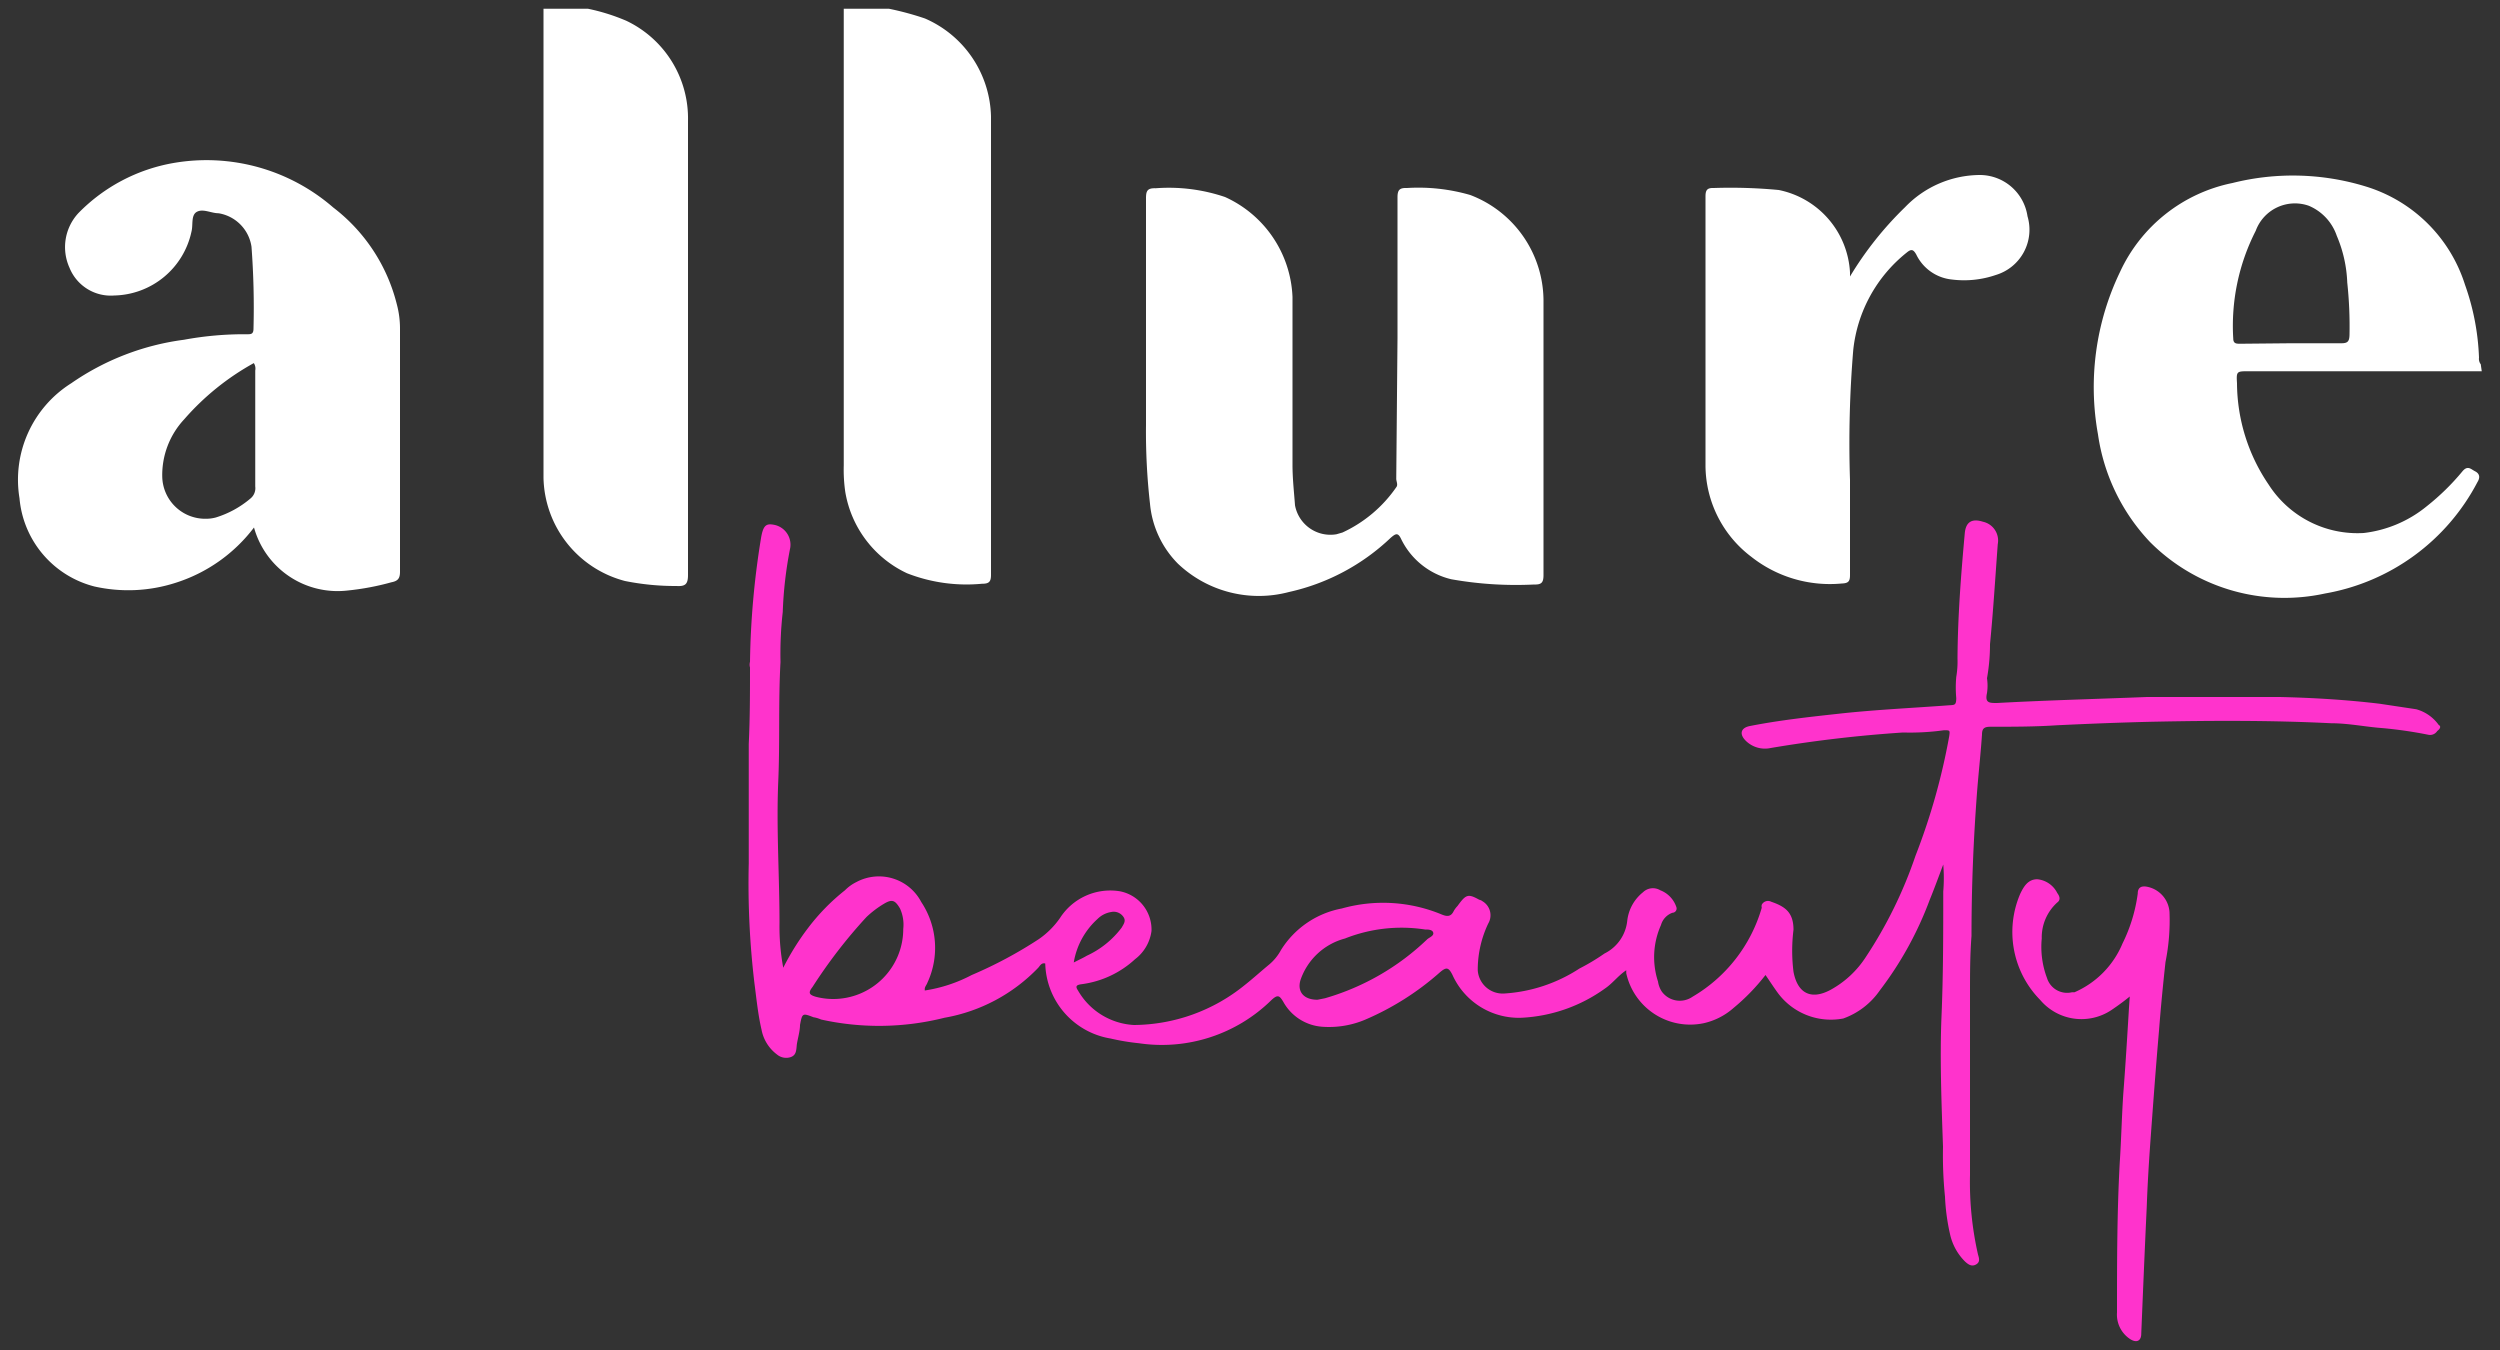
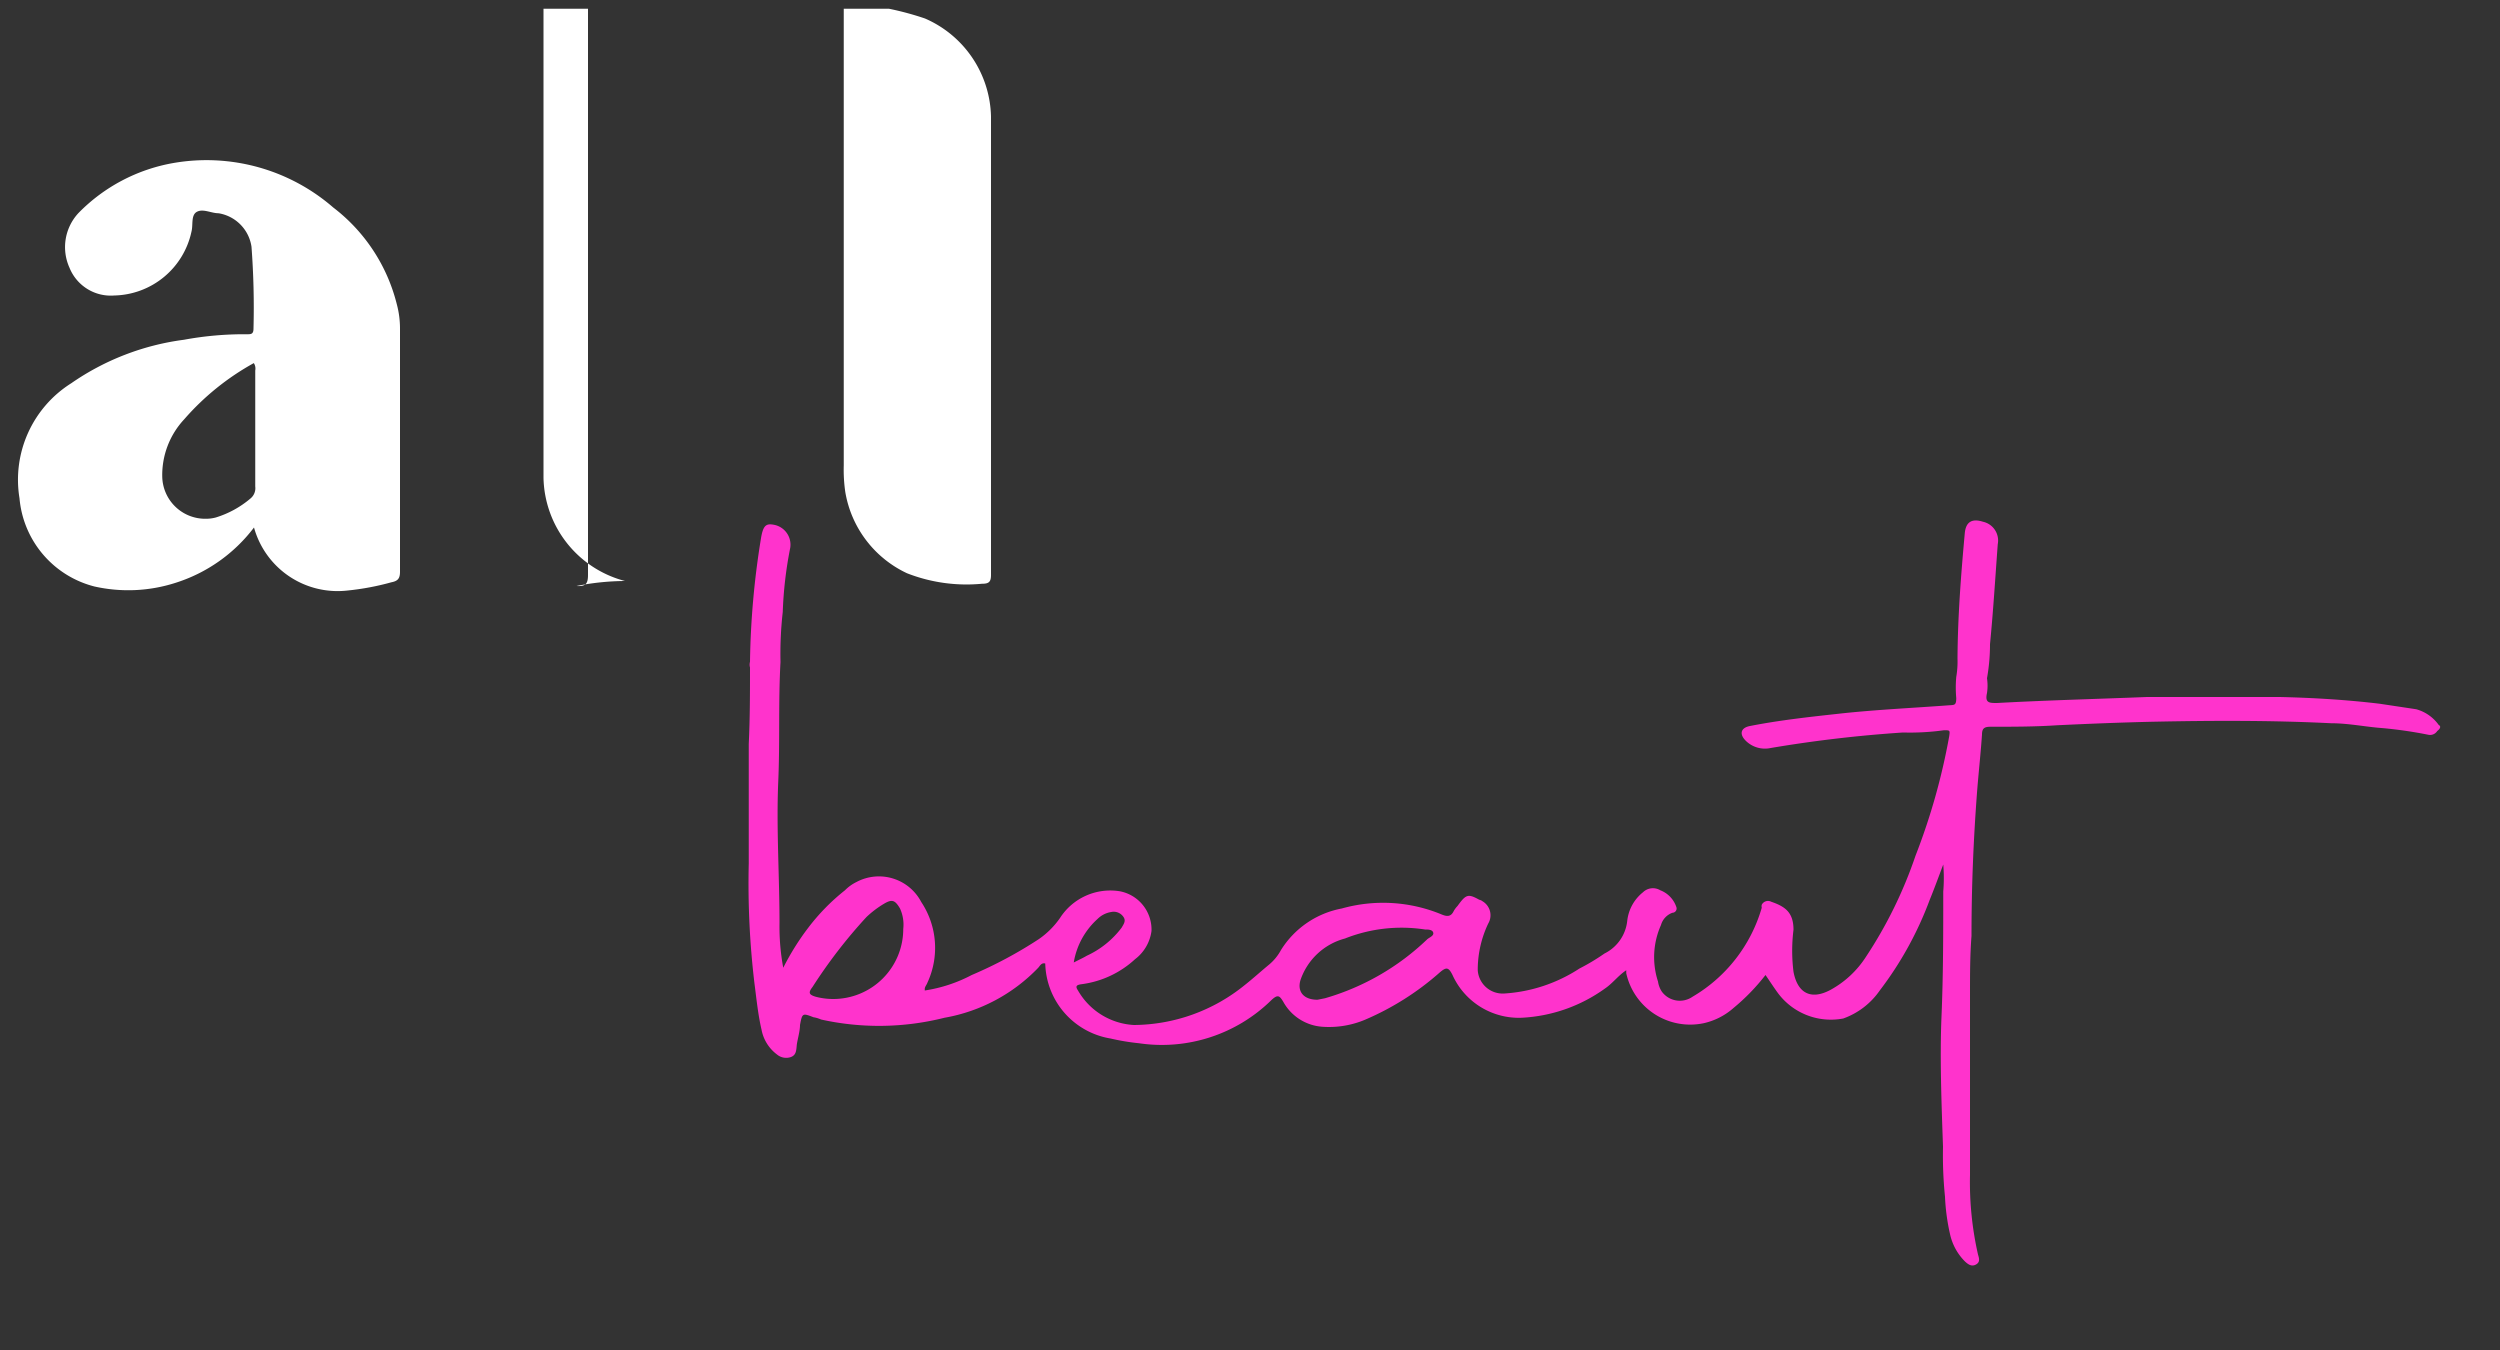
<svg xmlns="http://www.w3.org/2000/svg" id="Layer_1" data-name="Layer 1" viewBox="0 0 100 54">
  <rect x="0" y="0" width="100" height="54" fill="#333333" stroke="none" />
  <defs>
    <style>.cls-1{fill:#fff;}.cls-2{fill:#f3c;}</style>
  </defs>
-   <path class="cls-1" d="M99.27,14.85H89.94c-.47,0-.49,0-.46.48a7.27,7.27,0,0,0,1.27,4.06,4.22,4.22,0,0,0,3.8,1.93,4.87,4.87,0,0,0,2.52-1.07,9.46,9.46,0,0,0,1.43-1.4c.21-.25.34-.08.5,0s.23.22.1.43A8.53,8.53,0,0,1,93,23.74a7.59,7.59,0,0,1-7-2.06,7.88,7.88,0,0,1-2.08-4.3,10.63,10.63,0,0,1,.88-6.5,6.34,6.34,0,0,1,4.5-3.56,9.93,9.93,0,0,1,5.3.13,6,6,0,0,1,4,3.94,9.69,9.69,0,0,1,.56,2.92.35.35,0,0,0,.07.26Zm-7.61-1.12h2c.25,0,.31-.08.32-.32a16.47,16.47,0,0,0-.09-2.11,5.25,5.25,0,0,0-.42-1.87,2,2,0,0,0-1.12-1.2,1.67,1.67,0,0,0-2.12,1,8.36,8.36,0,0,0-.9,4.31c0,.21.13.21.28.21Z" />
-   <path class="cls-1" d="M23.52.35a8,8,0,0,1,1.53.48,4.32,4.32,0,0,1,2.47,4V23c0,.37-.11.46-.46.44A10.16,10.16,0,0,1,25,23.24a4.36,4.36,0,0,1-3.26-4.13V.35Z" />
+   <path class="cls-1" d="M23.52.35V23c0,.37-.11.46-.46.44A10.16,10.16,0,0,1,25,23.24a4.36,4.36,0,0,1-3.26-4.13V.35Z" />
  <path class="cls-1" d="M35.56.35A11.76,11.76,0,0,1,37,.74a4.38,4.38,0,0,1,2.64,3.92V23c0,.28-.09.35-.36.35a6.53,6.53,0,0,1-3-.42,4.39,4.39,0,0,1-2.47-3.26,6.17,6.17,0,0,1-.06-1.05V.35Z" />
-   <path class="cls-1" d="M55.9,13.52V7.89c0-.3.09-.38.38-.37a7.46,7.46,0,0,1,2.53.28A4.54,4.54,0,0,1,61.74,12V23c0,.29-.07.39-.37.38a14.79,14.79,0,0,1-3.32-.21,3,3,0,0,1-2-1.6c-.13-.28-.22-.23-.42-.06a8.59,8.59,0,0,1-4.07,2.17,4.7,4.7,0,0,1-4.44-1.13A3.9,3.9,0,0,1,46,20.15,25.57,25.57,0,0,1,45.84,17V7.92c0-.3.07-.4.39-.39A7,7,0,0,1,49,7.88a4.59,4.59,0,0,1,2.7,4V18.6c0,.54.06,1.07.1,1.61a1.44,1.44,0,0,0,1.66,1.16l.24-.07a5.33,5.33,0,0,0,2.15-1.81c.08-.1,0-.23,0-.34Z" />
  <path class="cls-1" d="M10.16,21.1A6.33,6.33,0,0,1,7,23.32a6.17,6.17,0,0,1-3.22.14,4,4,0,0,1-3-3.53,4.56,4.56,0,0,1,2.07-4.6,10.23,10.23,0,0,1,4.51-1.74,13.27,13.27,0,0,1,2.52-.22c.16,0,.26,0,.26-.23a32.45,32.45,0,0,0-.08-3.27A1.59,1.59,0,0,0,8.74,8.53c-.29,0-.61-.19-.86-.06s-.15.52-.22.79a3.23,3.23,0,0,1-3.09,2.56,1.78,1.78,0,0,1-1.79-1.11,2,2,0,0,1,.36-2.19,7,7,0,0,1,3.8-2A7.73,7.73,0,0,1,13.33,8.3a7,7,0,0,1,2.54,3.86,3.76,3.76,0,0,1,.13,1v9.71c0,.26-.08.37-.34.42a10.39,10.39,0,0,1-1.75.33A3.47,3.47,0,0,1,10.16,21.1Zm0-6.58a10.27,10.27,0,0,0-2.79,2.25,3.27,3.27,0,0,0-.88,2.3,1.72,1.72,0,0,0,1.78,1.68,1.49,1.49,0,0,0,.36-.05,3.92,3.92,0,0,0,1.4-.77.53.53,0,0,0,.18-.47V14.82a.4.4,0,0,0-.06-.3Z" />
-   <path class="cls-1" d="M74,11.06a13.68,13.68,0,0,1,2.2-2.77,4.18,4.18,0,0,1,3-1.29A1.93,1.93,0,0,1,81.1,8.65,1.89,1.89,0,0,1,79.83,11a3.91,3.91,0,0,1-1.76.18,1.78,1.78,0,0,1-1.42-1c-.12-.21-.2-.23-.39-.07A5.75,5.75,0,0,0,74.13,14,45.15,45.15,0,0,0,74,19.2V23c0,.25-.06.33-.33.34a5.07,5.07,0,0,1-3.62-1.07,4.6,4.6,0,0,1-1.83-3.61V7.86c0-.25.06-.35.33-.34a20.48,20.48,0,0,1,2.6.08A3.56,3.56,0,0,1,74,10.9Z" />
-   <path class="cls-2" d="M85.19,39.86c-.23.19-.48.37-.73.54a2.16,2.16,0,0,1-2.85-.4,3.87,3.87,0,0,1-.8-4.25c.14-.29.31-.58.68-.58a1,1,0,0,1,.8.55c.09.12.15.27,0,.38a1.88,1.88,0,0,0-.62,1.44,3.53,3.53,0,0,0,.21,1.58.84.84,0,0,0,1,.57l.1,0a3.66,3.66,0,0,0,1.92-1.95,6.36,6.36,0,0,0,.61-2c0-.27.18-.32.42-.26a1.11,1.11,0,0,1,.85,1,8.4,8.4,0,0,1-.16,2c-.1.91-.19,1.83-.26,2.75-.13,1.5-.24,3-.35,4.51-.06.84-.11,1.68-.14,2.53-.08,1.69-.15,3.39-.22,5.08,0,.29-.19.38-.45.21a1.17,1.17,0,0,1-.52-1.06c0-2,0-4,.11-6,.06-.91.08-1.82.14-2.73.09-1.16.16-2.31.23-3.47Z" />
  <path class="cls-2" d="M97.55,29a1.64,1.64,0,0,0-.9-.63l-1.46-.22c-1.33-.16-2.68-.24-4-.27H85.88c-2,.08-4,.13-6,.24-.31,0-.49,0-.4-.4a2,2,0,0,0,0-.59,7.73,7.73,0,0,0,.12-1.36c.13-1.33.21-2.65.31-4a.77.77,0,0,0-.59-.9h0c-.44-.14-.69,0-.73.47-.15,1.65-.28,3.31-.29,5a3.69,3.69,0,0,1-.05.74,4.71,4.71,0,0,0,0,.84c0,.28-.06.28-.27.29-1.48.11-3,.18-4.44.34-1.19.13-2.37.26-3.54.49-.37.07-.44.32-.17.59a1.09,1.09,0,0,0,1,.29,52.25,52.25,0,0,1,5.29-.62,10,10,0,0,0,1.64-.09c.24,0,.24,0,.21.23a25.64,25.64,0,0,1-1.35,4.79,17.49,17.49,0,0,1-2,4.07,3.91,3.91,0,0,1-1.41,1.3c-.77.41-1.31.13-1.47-.73a6.75,6.75,0,0,1,0-1.68c0-.7-.34-.93-.89-1.12a.28.28,0,0,0-.38.12.27.27,0,0,0,0,.12,6.08,6.08,0,0,1-2.77,3.56.89.89,0,0,1-1.23-.21,1,1,0,0,1-.15-.4A3.15,3.15,0,0,1,66.44,37a.73.73,0,0,1,.46-.49.17.17,0,0,0,.16-.21,1.09,1.09,0,0,0-.65-.69.57.57,0,0,0-.69.08,1.7,1.7,0,0,0-.63,1.14,1.65,1.65,0,0,1-.91,1.31,8.53,8.53,0,0,1-1,.6,6.2,6.2,0,0,1-3,1,1,1,0,0,1-1.07-.93v-.07a4.32,4.32,0,0,1,.42-1.8.65.65,0,0,0-.23-.89.31.31,0,0,0-.13-.06c-.45-.25-.53-.22-.87.25a1,1,0,0,0-.15.2c-.11.23-.26.23-.48.14a6.11,6.11,0,0,0-4-.24A3.66,3.66,0,0,0,51.24,38a2,2,0,0,1-.46.57c-.34.28-.67.58-1,.84A7.1,7.1,0,0,1,45.36,41a2.75,2.75,0,0,1-2.24-1.38c-.1-.15-.09-.22.13-.25a3.9,3.9,0,0,0,2.15-1,1.7,1.7,0,0,0,.66-1.13,1.56,1.56,0,0,0-1.27-1.59,2.39,2.39,0,0,0-2.39,1.07,3.35,3.35,0,0,1-.84.84A17.1,17.1,0,0,1,38.87,39a5.94,5.94,0,0,1-1.88.62v-.06c0-.09.08-.17.11-.26a3.31,3.31,0,0,0-.25-3.22,1.91,1.91,0,0,0-2.59-.8,1.68,1.68,0,0,0-.46.33,8.35,8.35,0,0,0-1.47,1.5,10.2,10.2,0,0,0-1,1.6,9,9,0,0,1-.15-1.79c0-1.89-.13-3.77-.05-5.66.07-1.59,0-3.18.09-4.78a15,15,0,0,1,.09-2,15.94,15.94,0,0,1,.3-2.57A.81.81,0,0,0,31,21c-.36-.08-.48,0-.57.59A33.35,33.35,0,0,0,30,26.47a.45.45,0,0,0,0,.23c0,1,0,2-.05,3.06v4.78a33.76,33.76,0,0,0,.23,4.81c.08.61.14,1.23.28,1.83a1.61,1.61,0,0,0,.62,1,.57.57,0,0,0,.56.1c.21-.08.21-.27.23-.47S32,41.26,32,41c.09-.48.1-.48.54-.31a1.14,1.14,0,0,1,.3.09,10.71,10.71,0,0,0,4.94-.07,6.83,6.83,0,0,0,3.75-2c.07-.08.13-.21.28-.17a3.12,3.12,0,0,0,2.61,3,9,9,0,0,0,1.14.19A6.25,6.25,0,0,0,50.86,40c.25-.23.32-.18.47.07a1.94,1.94,0,0,0,1.56,1,3.72,3.72,0,0,0,1.71-.28,11.06,11.06,0,0,0,3-1.9c.25-.21.34-.21.5.11a2.91,2.91,0,0,0,2.77,1.71,6.23,6.23,0,0,0,3.33-1.17c.31-.21.53-.52.85-.73,0,.06,0,.09,0,.12a2.62,2.62,0,0,0,3.09,2,2.69,2.69,0,0,0,1.2-.61A8.22,8.22,0,0,0,70.62,39c.18.26.34.51.51.74a2.64,2.64,0,0,0,2.6,1,3,3,0,0,0,1.46-1.12,14,14,0,0,0,2-3.63c.18-.44.34-.88.54-1.41a6.49,6.49,0,0,1,0,1.08c0,1.68,0,3.35-.07,5s0,3.47.06,5.21a16.56,16.56,0,0,0,.08,2,8.34,8.34,0,0,0,.2,1.49,2.21,2.21,0,0,0,.6,1.1c.12.11.26.22.44.12s.12-.26.08-.4A13.06,13.06,0,0,1,78.8,47V39.76c0-.78,0-1.55.06-2.32,0-2,.08-3.91.23-5.86.06-.74.14-1.47.19-2.2,0-.25.1-.31.34-.31.89,0,1.78,0,2.67-.06,1.26-.06,2.52-.11,3.79-.14,2.39-.05,4.78-.06,7.17.06.68,0,1.35.14,2,.19a17,17,0,0,1,1.88.27.34.34,0,0,0,.36-.15C97.61,29.15,97.65,29.05,97.55,29ZM32.63,39.87c-.27-.08-.31-.16-.13-.39a20.27,20.27,0,0,1,2.16-2.8,4,4,0,0,1,.7-.53c.32-.19.44-.15.64.19a1.55,1.55,0,0,1,.13.82,2.8,2.8,0,0,1-2.8,2.8A2.74,2.74,0,0,1,32.63,39.87ZM43.9,36.76a1,1,0,0,1,.55-.28.47.47,0,0,1,.49.2c.11.16,0,.29-.07.42a3.65,3.65,0,0,1-1.4,1.13c-.15.09-.31.16-.52.27A3,3,0,0,1,43.9,36.76Zm13.18.82A9.85,9.85,0,0,1,53,39.93l-.3.06c-.56,0-.82-.33-.68-.79a2.58,2.58,0,0,1,1.78-1.66,6.14,6.14,0,0,1,3.2-.36c.12,0,.3,0,.33.13S57.16,37.5,57.08,37.58Z" />
</svg>